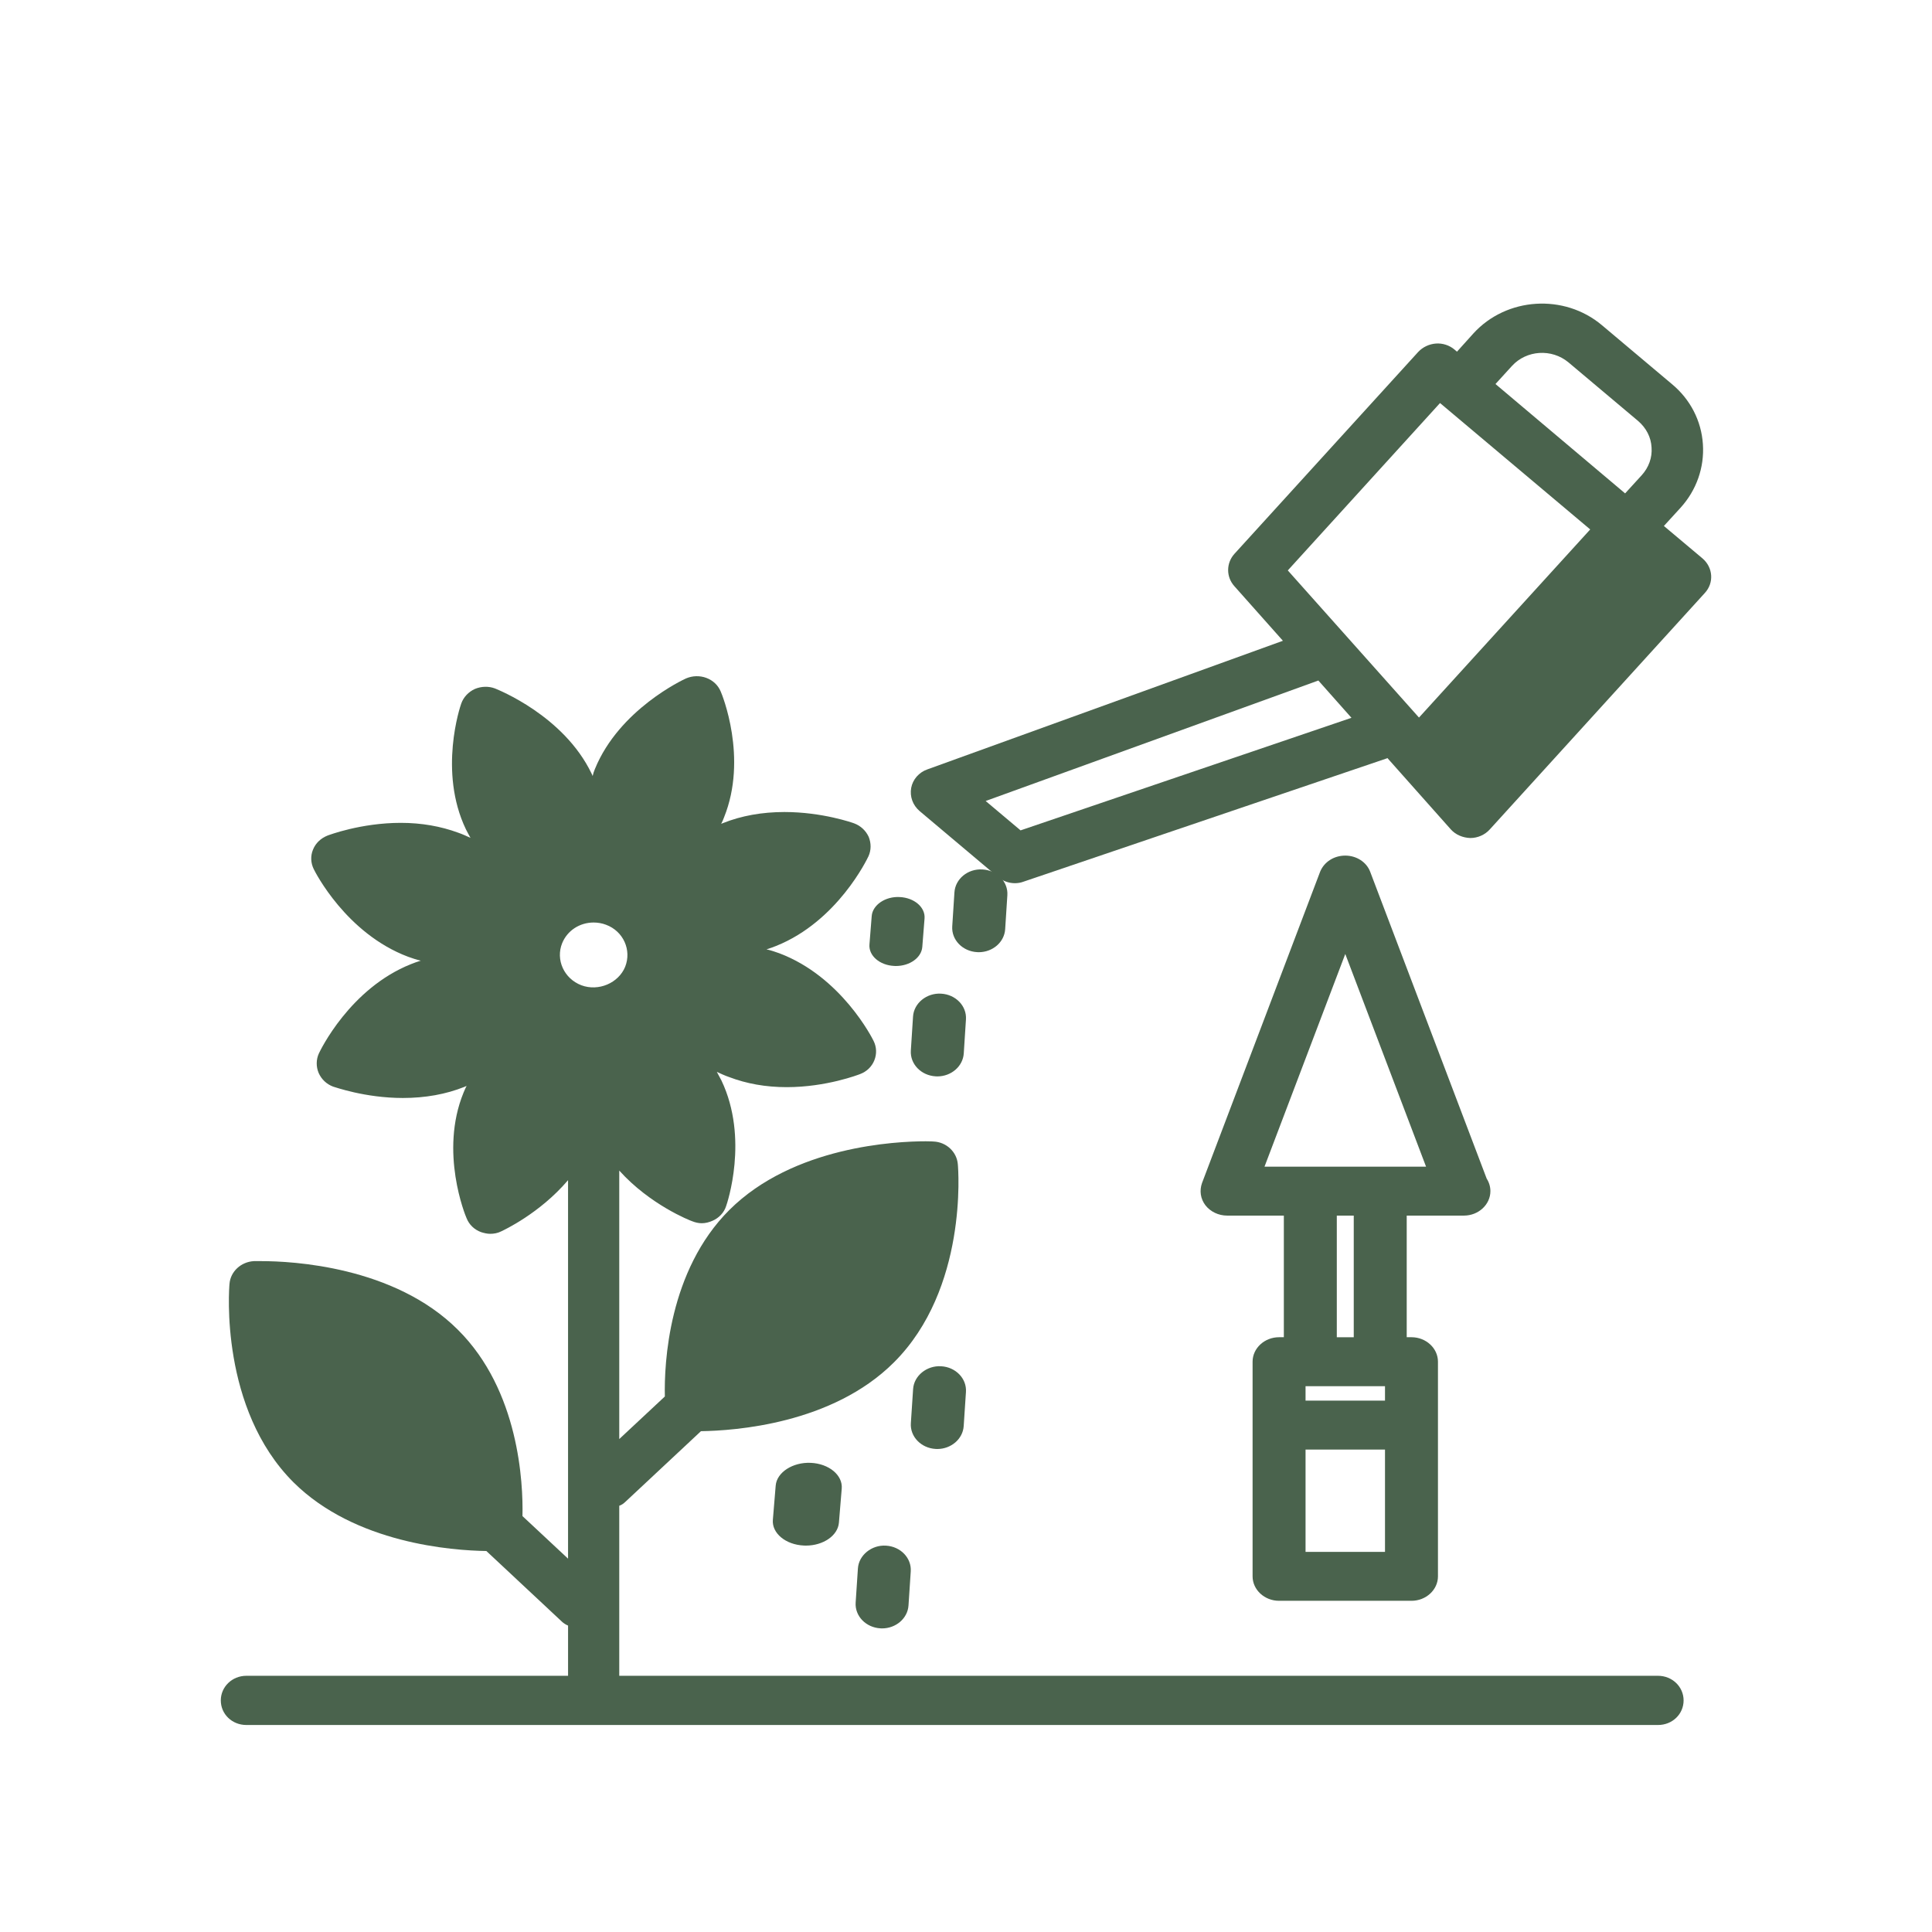
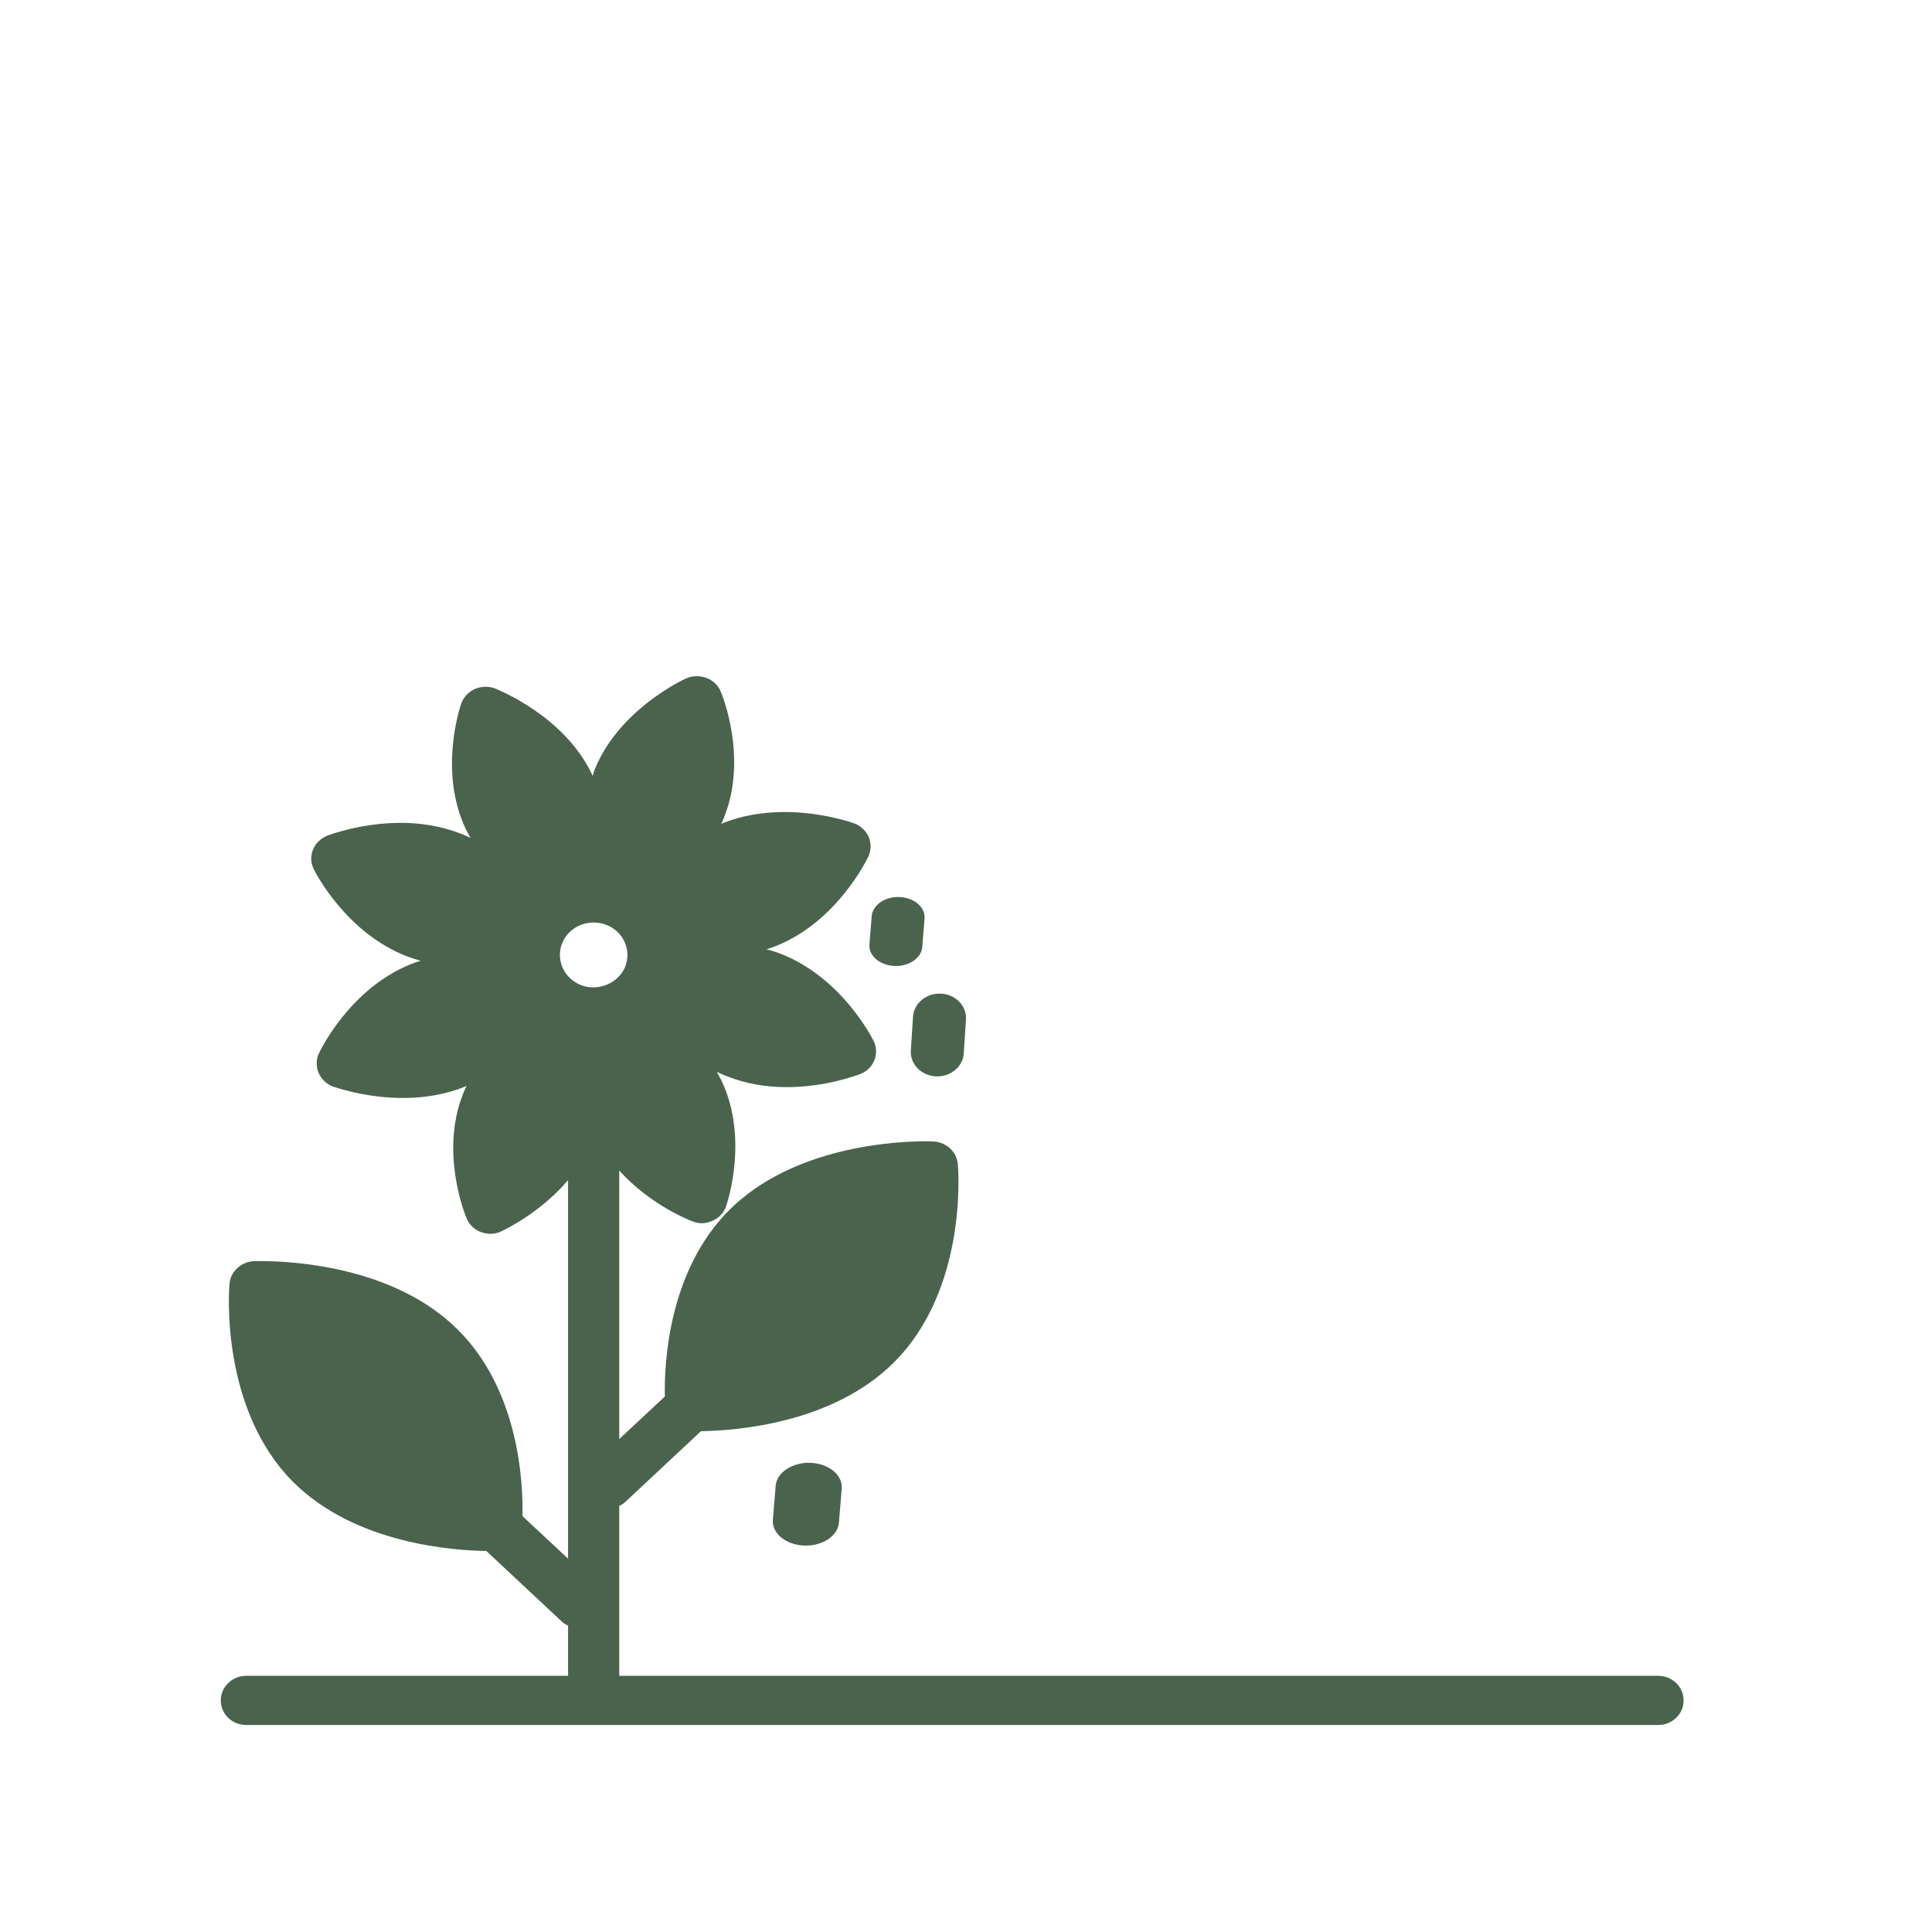
<svg xmlns="http://www.w3.org/2000/svg" width="140" height="140" viewBox="0 0 140 140" fill="none">
-   <path d="M123.362 40.458L120.572 38.114L121.781 36.791C122.934 35.52 123.511 33.875 123.399 32.193C123.288 30.494 122.488 28.937 121.148 27.828L116.088 23.57C113.354 21.263 109.168 21.531 106.769 24.161L105.578 25.484L105.411 25.341C105.039 25.019 104.536 24.858 104.053 24.894C103.569 24.93 103.104 25.145 102.769 25.502L89.449 40.136C88.854 40.797 88.835 41.799 89.449 42.479L92.965 46.433L67.2 55.753C66.586 55.968 66.14 56.486 66.028 57.095C65.917 57.721 66.14 58.347 66.642 58.776L72.316 63.553C72.669 63.839 73.097 64 73.543 64C73.748 64 73.971 63.964 74.157 63.893L100.462 54.966C100.48 54.966 100.517 54.948 100.536 54.93L105.131 60.1C105.484 60.494 106.005 60.708 106.545 60.726C107.084 60.726 107.605 60.494 107.958 60.1L123.529 42.98C124.217 42.247 124.143 41.12 123.362 40.458ZM73.954 60.172L71.424 58.043L95.533 49.313L97.932 52.015L73.954 60.172ZM102.825 51.997L93.319 41.335L104.35 29.206L115.233 38.365L102.825 51.997ZM118.971 34.429L117.762 35.753L108.368 27.828L109.558 26.522C110.619 25.359 112.442 25.252 113.651 26.254L118.711 30.511C119.287 31.012 119.641 31.674 119.678 32.426C119.734 33.159 119.473 33.875 118.971 34.429Z" fill="#4A634D" />
-   <path d="M70.923 69C70.885 69 70.847 69 70.808 68.996C69.748 68.938 68.941 68.104 69.003 67.129L69.162 64.663C69.224 63.692 70.131 62.938 71.192 63.004C72.252 63.061 73.059 63.895 72.997 64.87L72.838 67.337C72.776 68.276 71.931 69 70.923 69Z" fill="#4A634D" />
  <path d="M64.918 70C64.88 70 64.842 70 64.803 69.996C63.743 69.948 62.937 69.249 63.004 68.44L63.167 66.383C63.229 65.574 64.16 64.945 65.197 65.004C66.257 65.052 67.063 65.751 66.996 66.56L66.833 68.617C66.771 69.4 65.926 70 64.918 70Z" fill="#4A634D" />
  <path d="M67.923 78C67.885 78 67.847 78 67.808 77.996C66.747 77.938 65.941 77.104 66.003 76.129L66.162 73.663C66.224 72.692 67.15 71.942 68.192 72.004C69.253 72.061 70.059 72.895 69.997 73.87L69.838 76.337C69.776 77.272 68.931 78 67.923 78Z" fill="#4A634D" />
-   <path d="M67.918 105C67.88 105 67.842 105 67.803 104.996C66.743 104.938 65.937 104.099 66.004 103.128L66.167 100.659C66.229 99.688 67.16 98.942 68.197 99.004C69.257 99.061 70.063 99.9 69.996 100.871L69.833 103.34C69.771 104.276 68.921 105 67.918 105Z" fill="#4A634D" />
  <path d="M58.398 112C58.35 112 58.302 112 58.254 111.996C56.928 111.938 55.921 111.099 56.005 110.128L56.209 107.659C56.287 106.683 57.456 105.946 58.746 106.003C60.072 106.061 61.079 106.9 60.995 107.871L60.791 110.34C60.713 111.276 59.657 112 58.398 112Z" fill="#4A634D" />
-   <path d="M63.918 118C63.88 118 63.842 118 63.803 117.996C62.743 117.938 61.937 117.099 62.004 116.128L62.167 113.66C62.229 112.688 63.17 111.938 64.197 112.004C65.257 112.061 66.063 112.9 65.996 113.872L65.833 116.34C65.771 117.276 64.921 118 63.918 118Z" fill="#4A634D" />
  <path d="M120.143 121.434H44.874V109.112C45.041 109.058 45.189 108.951 45.319 108.827L50.794 103.709C53.243 103.673 60.295 103.192 64.768 98.733C70.131 93.401 69.444 84.717 69.407 84.36C69.333 83.468 68.572 82.755 67.644 82.719C67.644 82.719 67.458 82.702 67.087 82.702C64.935 82.702 57.493 83.058 52.854 87.677C48.437 92.082 48.122 98.804 48.178 101.194L44.874 104.279V84.824C47.101 87.303 49.996 88.444 50.163 88.497C50.386 88.587 50.627 88.64 50.85 88.64C51.128 88.64 51.388 88.569 51.629 88.462C52.093 88.266 52.465 87.873 52.613 87.41C52.687 87.213 54.283 82.506 52.279 78.297C52.168 78.083 52.056 77.869 51.945 77.673C52.223 77.798 52.52 77.941 52.836 78.048C54.097 78.529 55.489 78.779 57.011 78.779C59.887 78.779 62.226 77.869 62.319 77.834C62.801 77.655 63.172 77.299 63.358 76.835C63.543 76.371 63.525 75.872 63.302 75.426C63.209 75.23 60.964 70.772 56.473 69.078C56.176 68.971 55.861 68.864 55.545 68.793C55.786 68.721 56.028 68.632 56.25 68.543C60.685 66.76 62.838 62.248 62.931 62.052C63.135 61.606 63.135 61.107 62.95 60.643C62.745 60.197 62.374 59.841 61.892 59.662C61.799 59.627 59.59 58.842 56.844 58.842C55.23 58.842 53.726 59.109 52.39 59.645C52.353 59.662 52.297 59.68 52.26 59.698C52.335 59.555 52.409 59.395 52.465 59.234C54.209 54.919 52.316 50.3 52.223 50.104C52.038 49.658 51.667 49.302 51.184 49.123C50.702 48.945 50.182 48.963 49.718 49.159C49.514 49.248 44.874 51.406 43.111 55.721C43.037 55.9 42.982 56.06 42.944 56.238C42.926 56.185 42.907 56.114 42.87 56.06C40.848 51.852 36.078 49.979 35.874 49.89C35.41 49.712 34.872 49.73 34.408 49.926C33.944 50.14 33.592 50.514 33.425 50.978C33.35 51.174 31.755 55.9 33.759 60.09C33.87 60.304 33.981 60.518 34.093 60.715C33.814 60.59 33.517 60.447 33.202 60.34C31.94 59.876 30.548 59.627 29.045 59.627C26.15 59.627 23.812 60.518 23.719 60.554C23.236 60.75 22.865 61.107 22.68 61.571C22.494 62.016 22.513 62.533 22.735 62.979C22.828 63.175 25.074 67.633 29.565 69.328C29.862 69.434 30.177 69.542 30.492 69.613C30.251 69.684 30.01 69.773 29.787 69.862C25.352 71.628 23.199 76.139 23.107 76.336C22.902 76.781 22.902 77.299 23.088 77.745C23.292 78.208 23.663 78.565 24.146 78.743C24.239 78.761 26.447 79.564 29.194 79.564C30.808 79.564 32.311 79.296 33.647 78.761C33.703 78.743 33.759 78.707 33.814 78.69C33.721 78.85 33.666 79.011 33.592 79.171C31.829 83.469 33.721 88.087 33.814 88.284C34 88.747 34.371 89.104 34.853 89.282C35.076 89.353 35.299 89.407 35.522 89.407C35.8 89.407 36.078 89.353 36.32 89.229C36.468 89.157 39.103 87.945 41.163 85.519V112.946L37.86 109.861C37.916 107.471 37.618 100.766 33.183 96.362C28.563 91.743 21.121 91.386 18.95 91.386H18.393C17.466 91.44 16.705 92.135 16.631 93.027C16.593 93.401 15.925 102.086 21.27 107.417C25.742 111.857 32.794 112.357 35.244 112.392L40.718 117.51C40.848 117.635 40.997 117.724 41.164 117.796V121.434H17.856C16.817 121.434 16 122.236 16 123.217C16 124.215 16.817 125 17.856 125H120.144C121.183 125 122 124.215 122 123.217C122 122.236 121.183 121.434 120.144 121.434L120.143 121.434ZM40.736 68.347C41.107 67.437 41.998 66.849 43.018 66.849C43.315 66.849 43.631 66.902 43.909 67.009C45.171 67.473 45.783 68.846 45.301 70.059C44.819 71.236 43.371 71.86 42.128 71.396C40.866 70.915 40.253 69.541 40.736 68.347Z" fill="#4A634D" />
-   <path d="M107.731 85.409L99.288 63.17C99.019 62.461 98.29 62 97.484 62C96.659 62 95.949 62.461 95.661 63.17L87.102 85.728C86.91 86.278 86.987 86.863 87.351 87.342C87.716 87.803 88.292 88.087 88.925 88.087H93.032V96.9H92.686C91.631 96.9 90.767 97.699 90.767 98.674V114.227C90.767 115.202 91.631 116 92.686 116H102.281C103.337 116 104.2 115.202 104.2 114.227V98.674C104.2 97.699 103.337 96.9 102.281 96.9H101.936V88.087H106.043H106.081C107.136 88.087 108 87.289 108 86.313C108 85.994 107.904 85.675 107.731 85.409ZM100.362 112.454H94.605V105.041H100.362V112.454ZM100.362 101.494H94.605V100.448H100.362V101.494ZM96.87 96.901V88.087H98.098V96.901H96.87ZM91.631 84.54L97.484 69.129L103.337 84.54H91.631Z" fill="#4A634D" />
</svg>